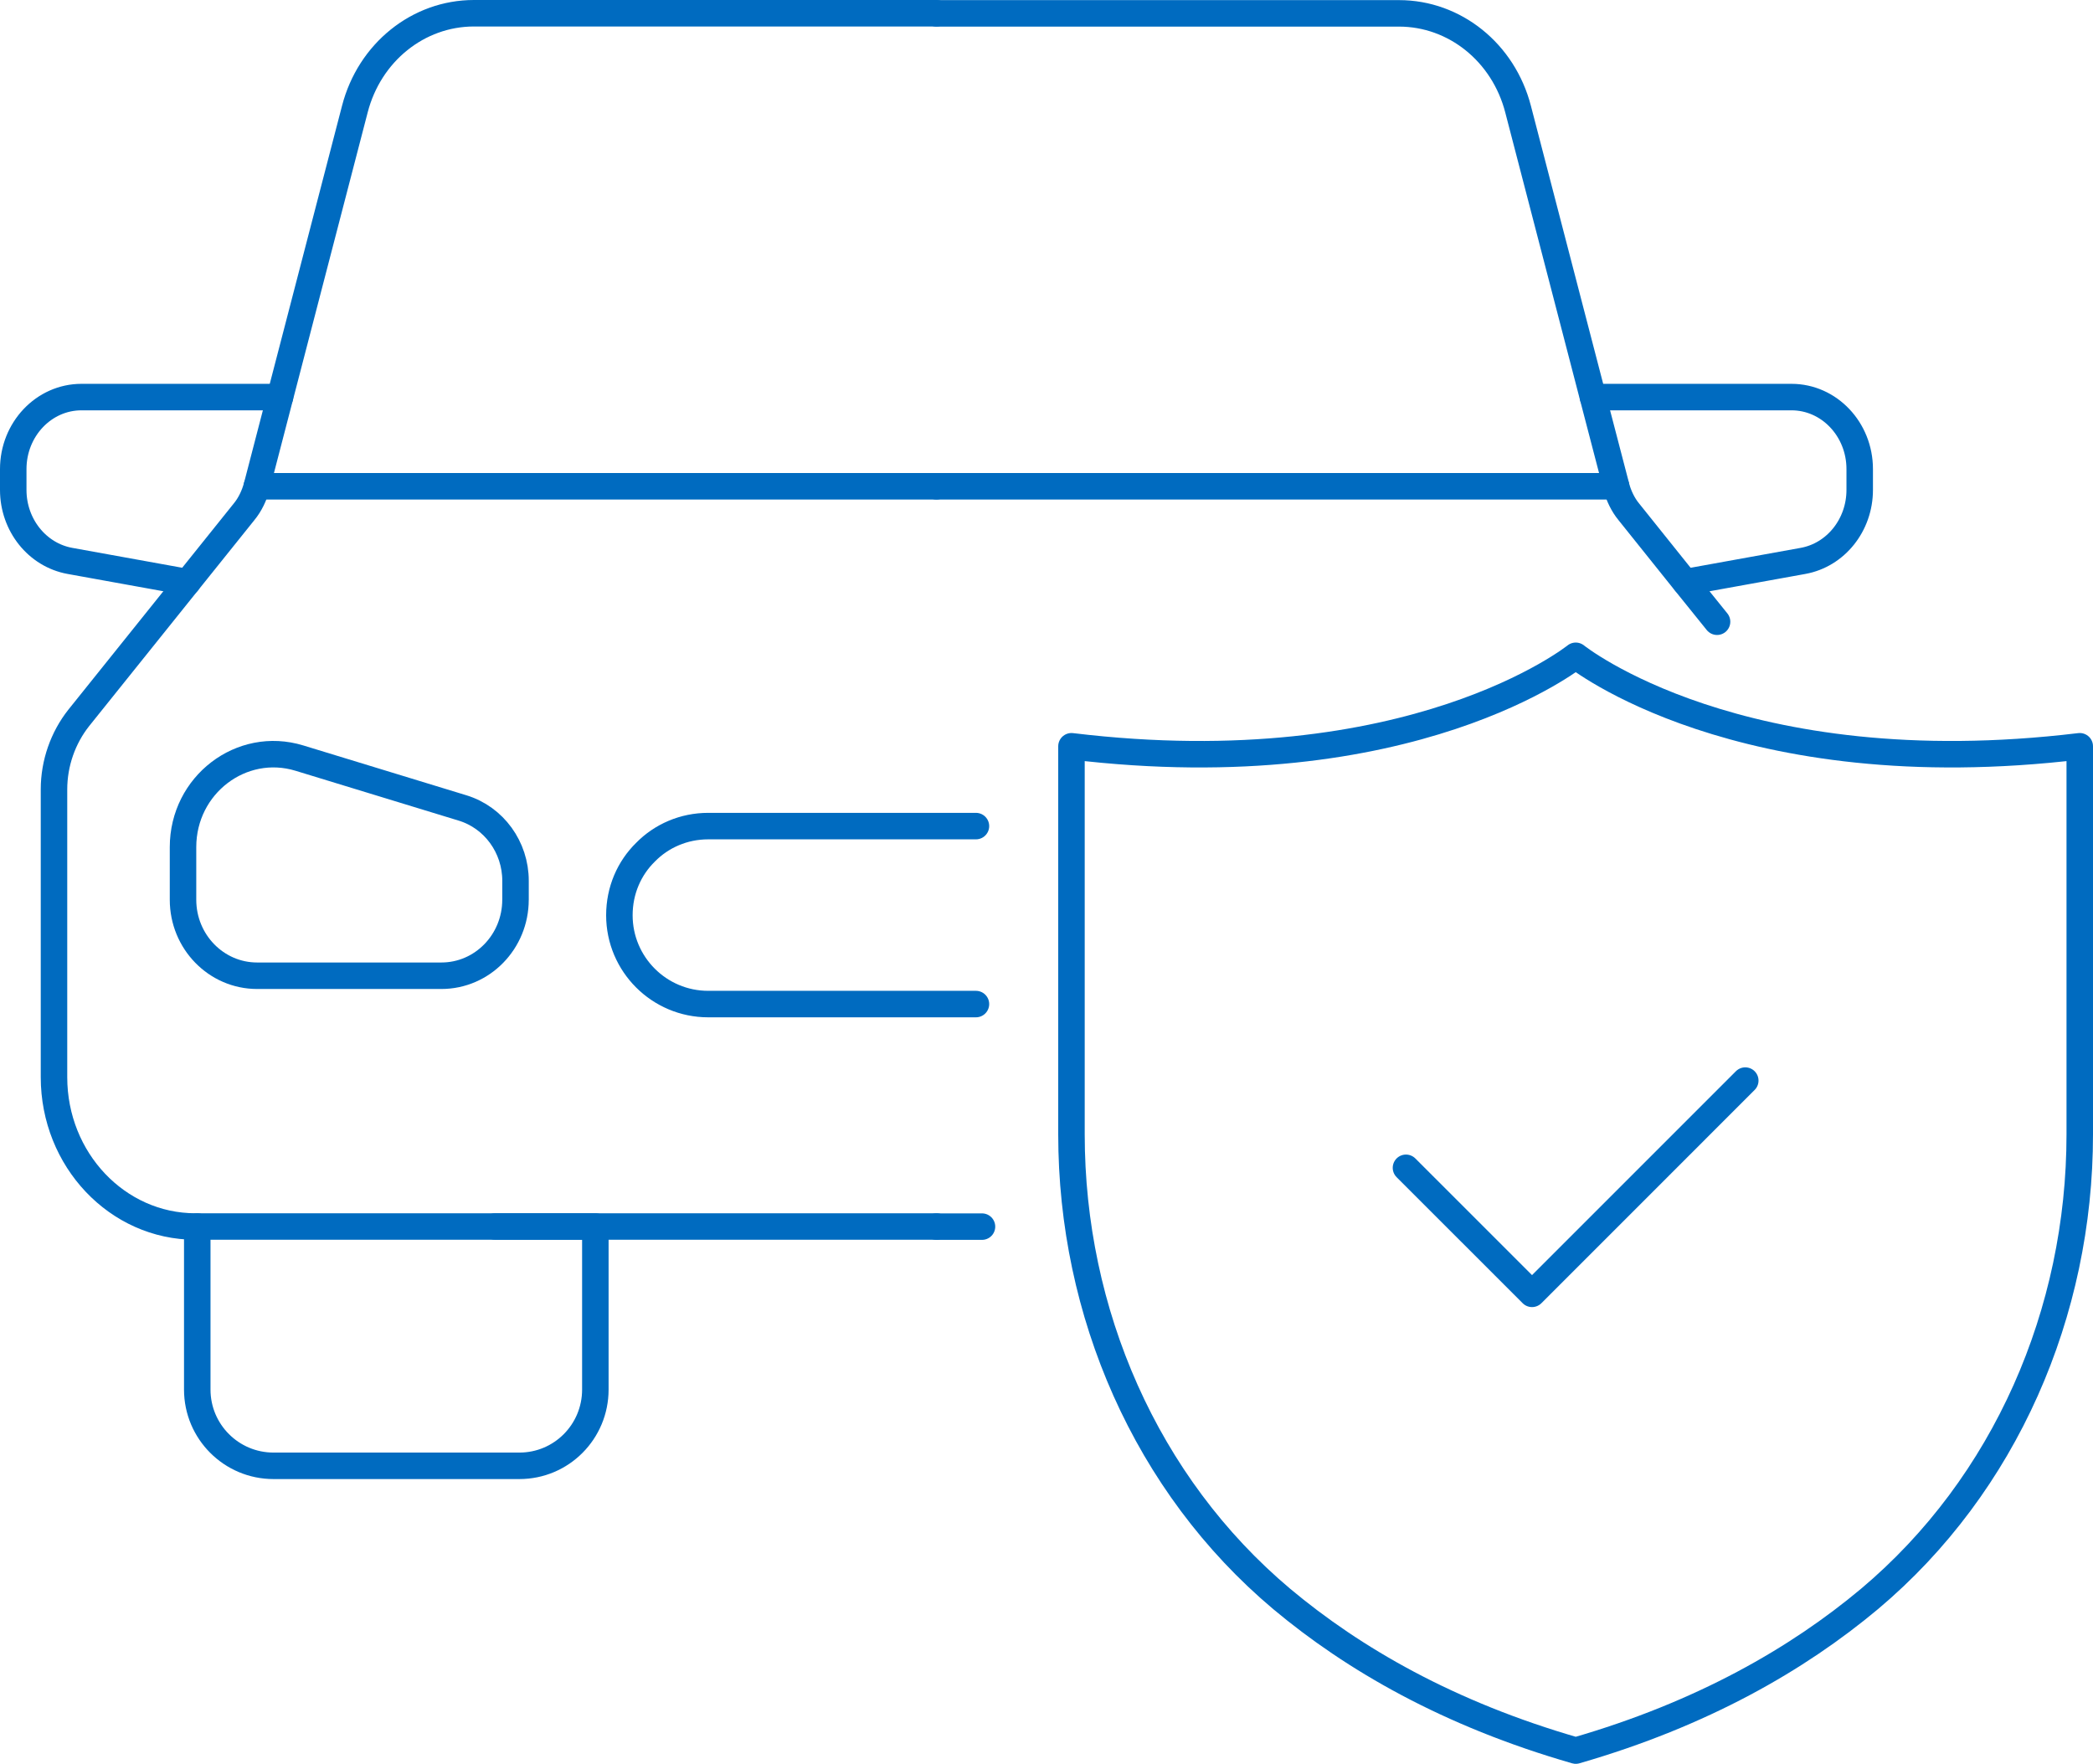
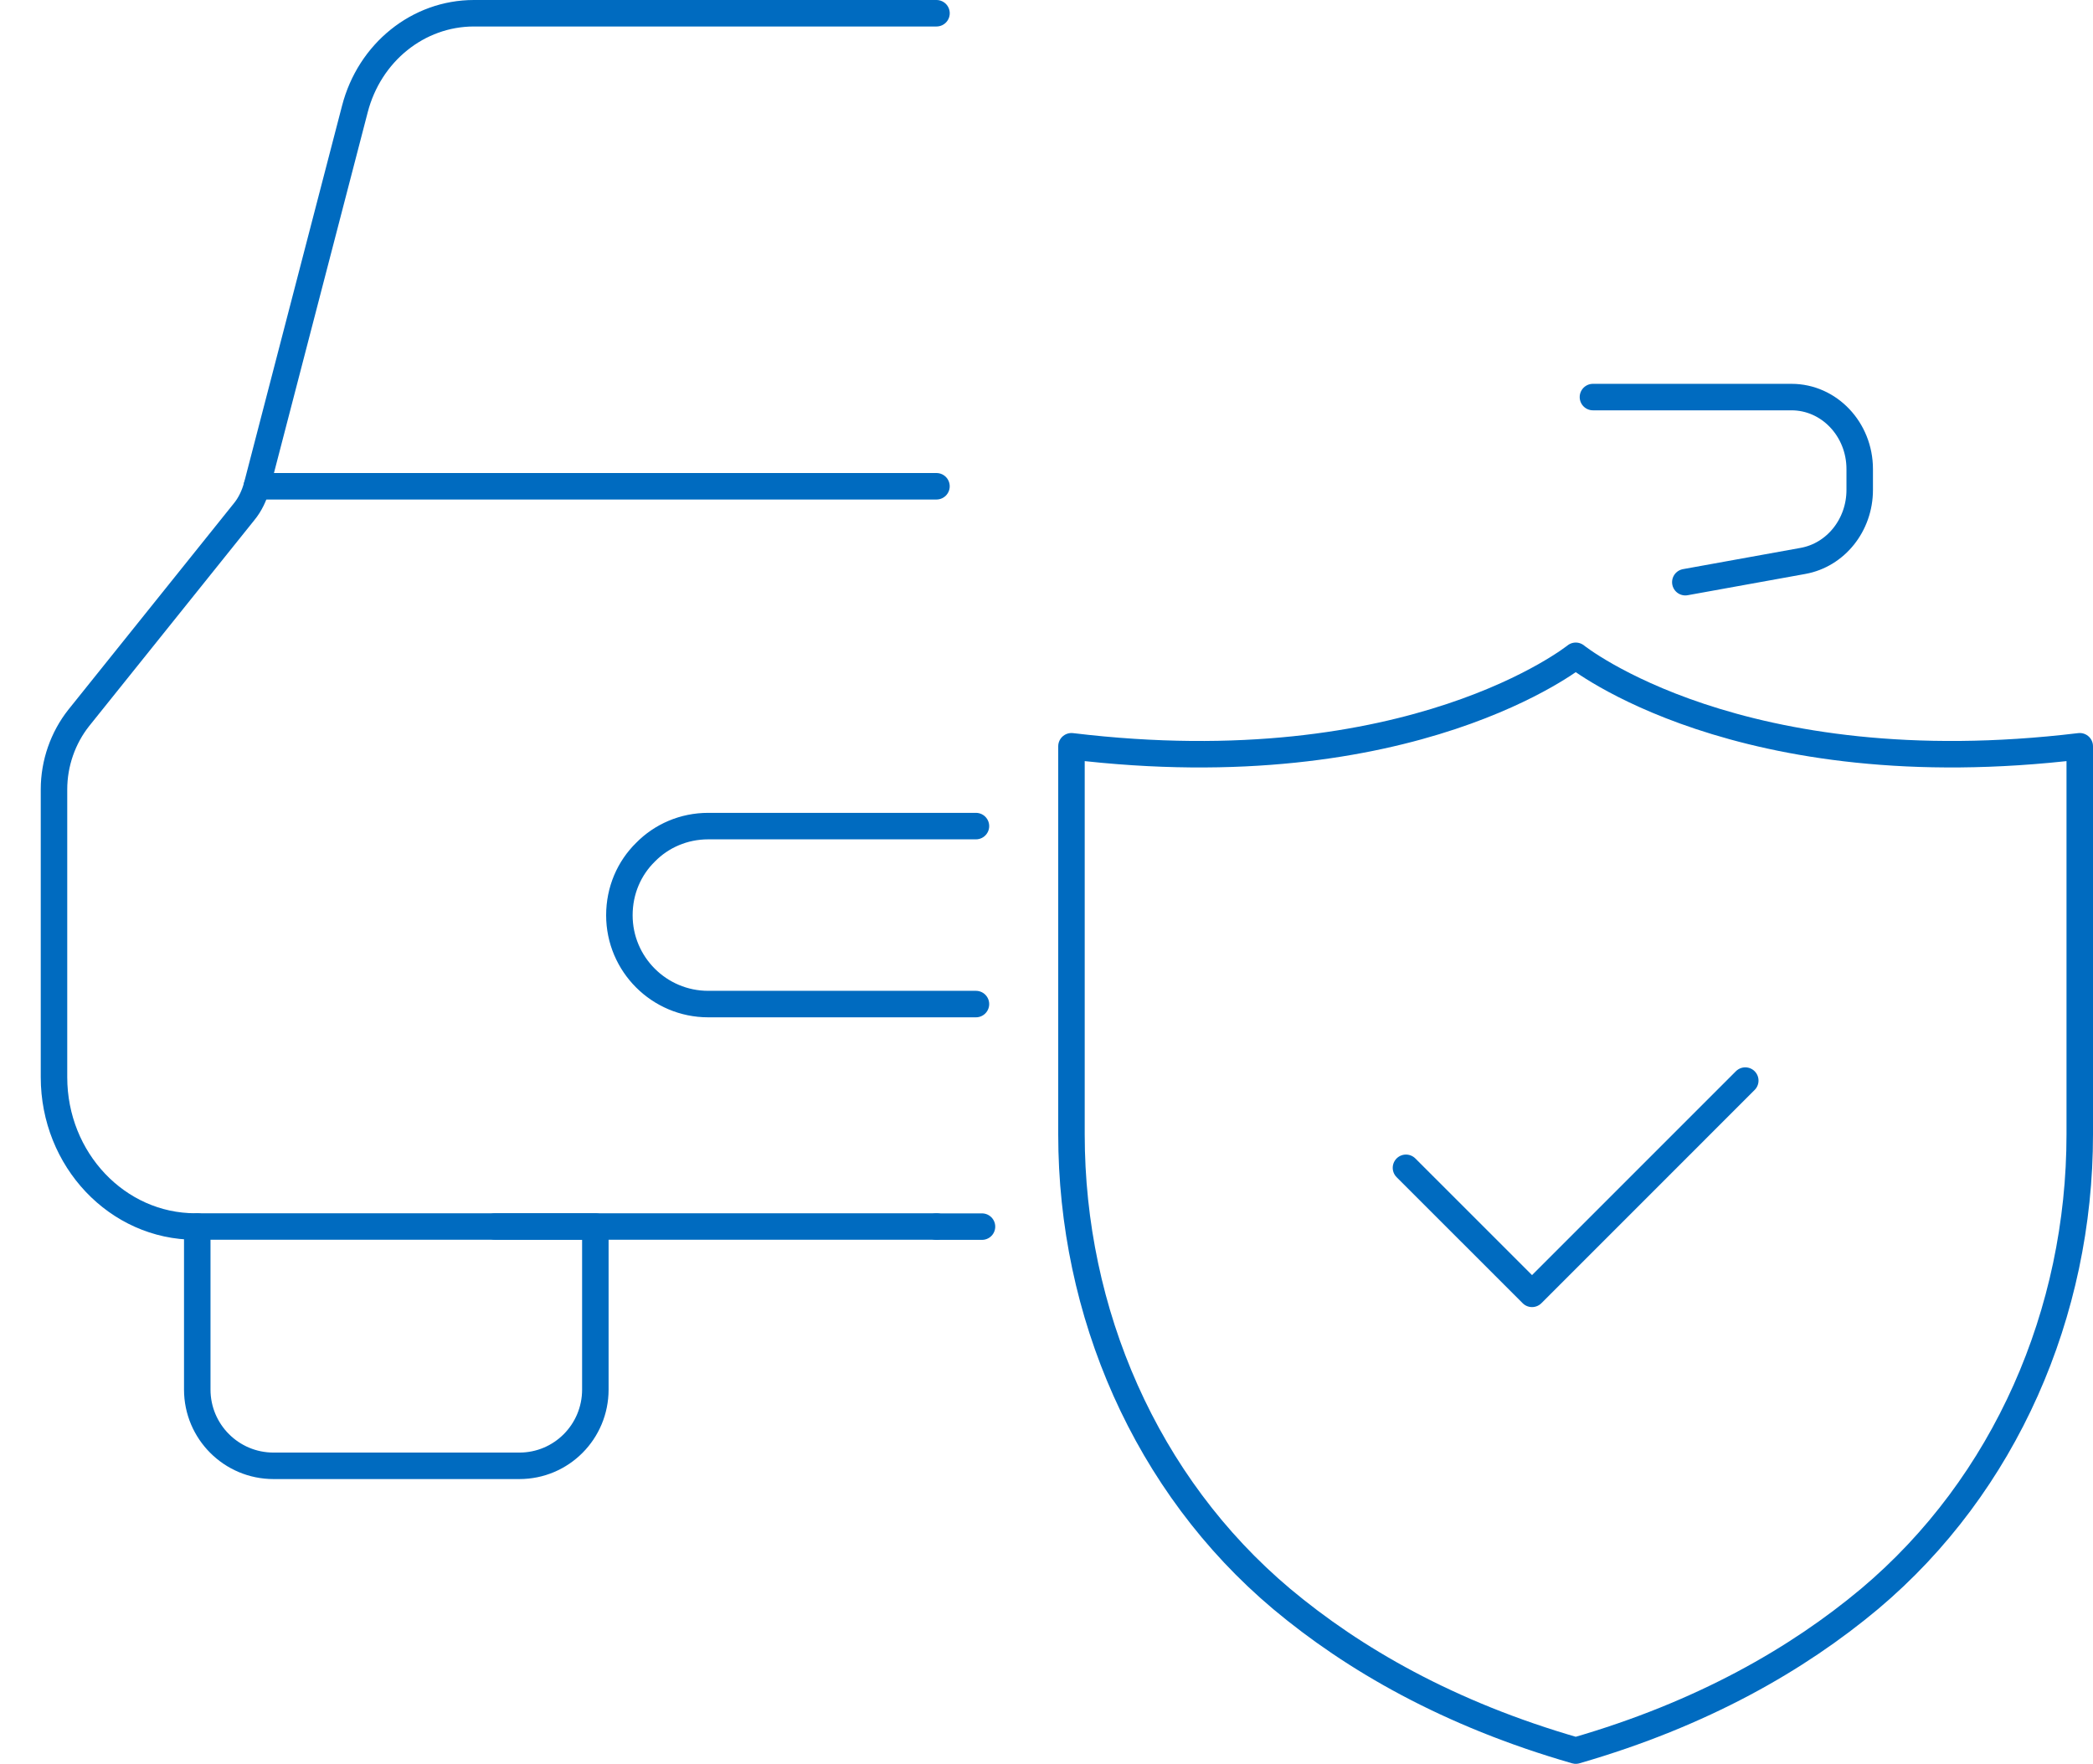
<svg xmlns="http://www.w3.org/2000/svg" id="_レイヤー_2" viewBox="0 0 88.649 74.706">
  <g id="design">
-     <path d="M72.726,26.333l-1.348-1.672-2.387-2.98c-.256-.31-.431-.688-.539-1.079v-.013l-.984-3.775-3.169-12.189c-.62-2.4-2.683-4.059-5.043-4.059h-19.592" fill="none" stroke="#006bc0" stroke-linecap="round" stroke-linejoin="round" stroke-width="1.122" />
    <line x1="41.592" y1="51.953" x2="39.664" y2="51.953" fill="none" stroke="#006bc0" stroke-linecap="round" stroke-linejoin="round" stroke-width="1.122" />
    <path d="M67.469,16.818h8.409c1.596,0,2.89,1.366,2.89,3.05v.883c0,1.486-1.014,2.755-2.402,3.006l-4.984.901" fill="none" stroke="#006bc0" stroke-linecap="round" stroke-linejoin="round" stroke-width="1.122" />
-     <line x1="68.451" y1="20.596" x2="39.664" y2="20.596" fill="none" stroke="#006bc0" stroke-linecap="round" stroke-linejoin="round" stroke-width="1.122" />
    <line x1="39.664" y1="51.948" x2="20.975" y2="51.948" fill="none" stroke="#006bc0" stroke-linecap="round" stroke-linejoin="round" stroke-width="1.122" />
    <path d="M8.355,51.948h-.081c-3.304,0-5.987-2.832-5.987-6.324v-12.189c0-1.106.378-2.184,1.052-3.034l6.998-8.724c.256-.31.432-.688.54-1.079l4.153-15.978c.62-2.4,2.683-4.059,5.043-4.059h19.592" fill="none" stroke="#006bc0" stroke-linecap="round" stroke-linejoin="round" stroke-width="1.122" />
-     <path d="M21.835,38.107v-.801c0-1.424-.912-2.678-2.242-3.085l-6.912-2.112c-2.458-.751-4.929,1.137-4.929,3.769v2.23c0,1.778,1.405,3.219,3.138,3.219h7.806c1.733,0,3.138-1.441,3.138-3.219Z" fill="none" stroke="#006bc0" stroke-linecap="round" stroke-linejoin="round" stroke-width="1.122" />
-     <path d="M11.859,16.818H3.451c-1.596,0-2.89,1.366-2.89,3.05v.883c0,1.486,1.014,2.755,2.402,3.006l4.983.901" fill="none" stroke="#006bc0" stroke-linecap="round" stroke-linejoin="round" stroke-width="1.122" />
    <line x1="10.877" y1="20.596" x2="39.664" y2="20.596" fill="none" stroke="#006bc0" stroke-linecap="round" stroke-linejoin="round" stroke-width="1.122" />
    <path d="M88.088,31.608v16.439c0,7.531-3.143,14.832-8.909,19.679-3.034,2.538-7.071,4.871-12.438,6.419-5.379-1.547-9.416-3.88-12.45-6.419-5.766-4.847-8.909-12.148-8.909-19.679v-16.439c14.433,1.741,21.359-3.832,21.359-3.832,0,0,6.914,5.572,21.347,3.832Z" fill="none" stroke="#006bc0" stroke-linecap="round" stroke-linejoin="round" stroke-width="1.122" />
    <polyline points="59.55 49.462 64.889 54.8 73.921 45.768" fill="none" stroke="#006bc0" stroke-linecap="round" stroke-linejoin="round" stroke-width="1.122" />
    <path d="M25.216,51.948v6.906c0,1.784-1.434,3.23-3.218,3.23h-10.413c-1.784,0-3.23-1.446-3.23-3.23v-6.906h16.862Z" fill="none" stroke="#006bc0" stroke-linecap="round" stroke-linejoin="round" stroke-width="1.122" />
    <path d="M41.336,42.527h-11.34c-2.076,0-3.762-1.686-3.762-3.762,0-1.052.418-1.996,1.106-2.67.674-.688,1.618-1.106,2.656-1.106h11.34" fill="none" stroke="#006bc0" stroke-linecap="round" stroke-linejoin="round" stroke-width="1.122" />
  </g>
</svg>